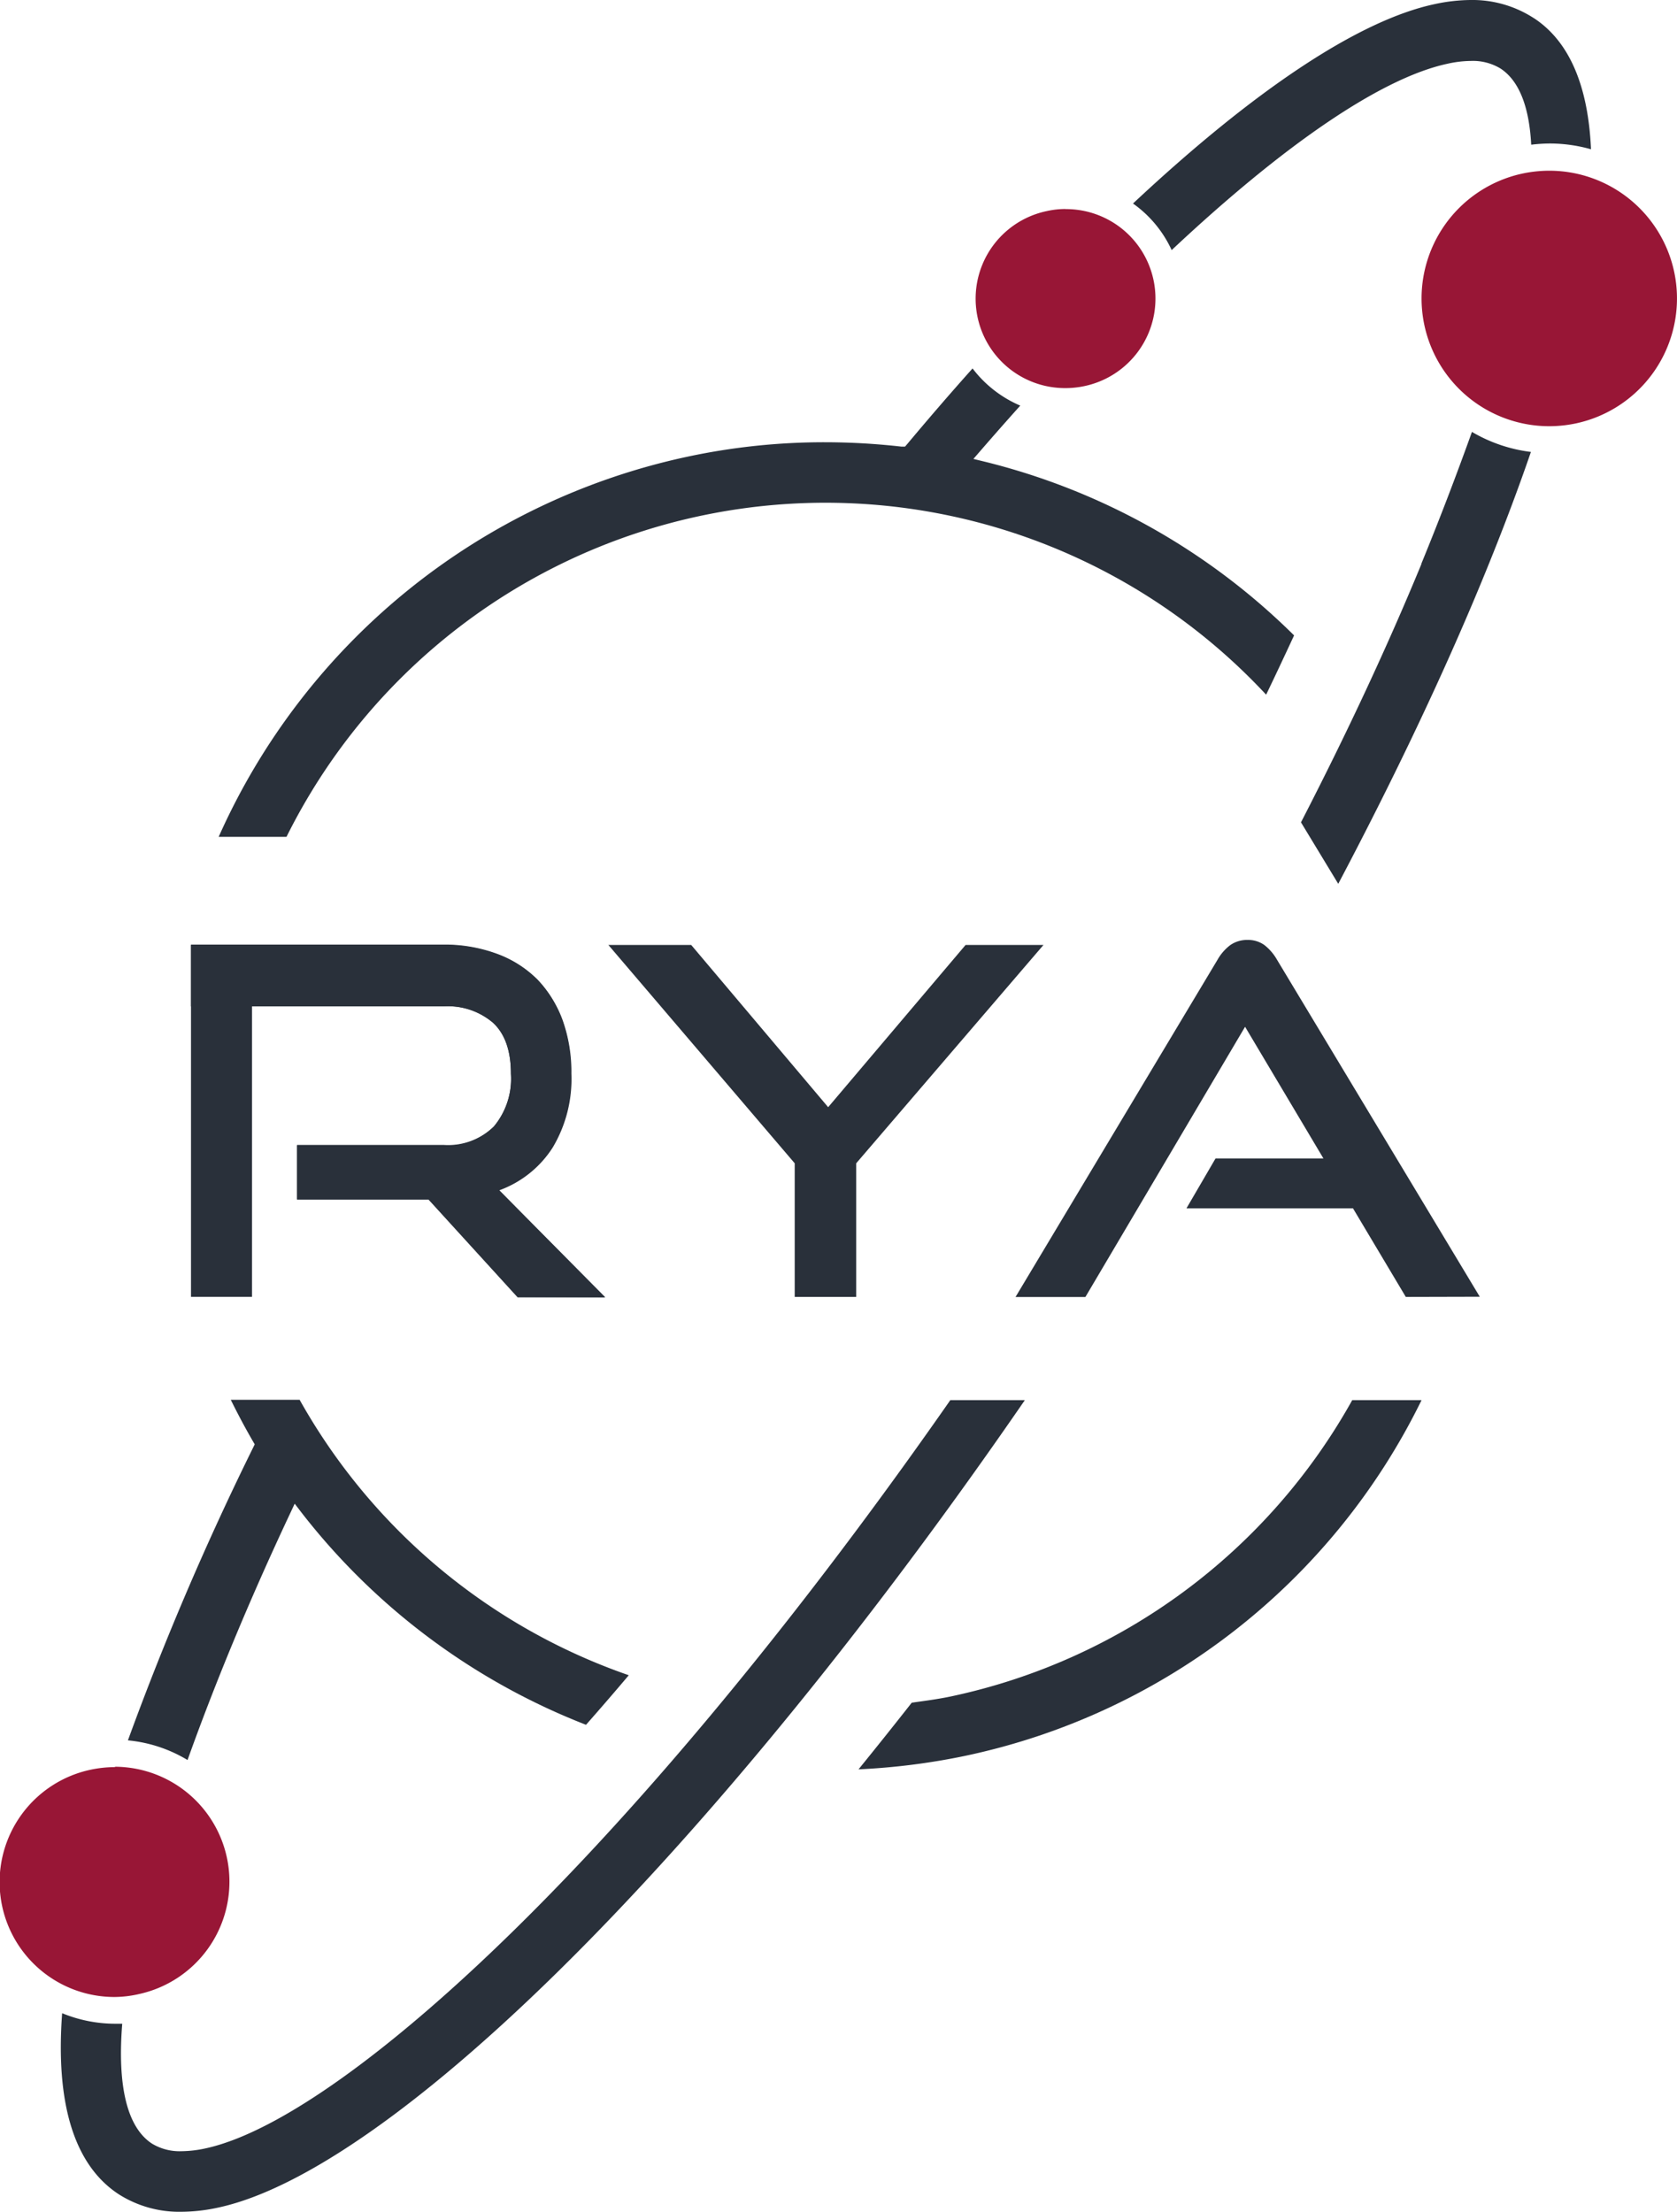
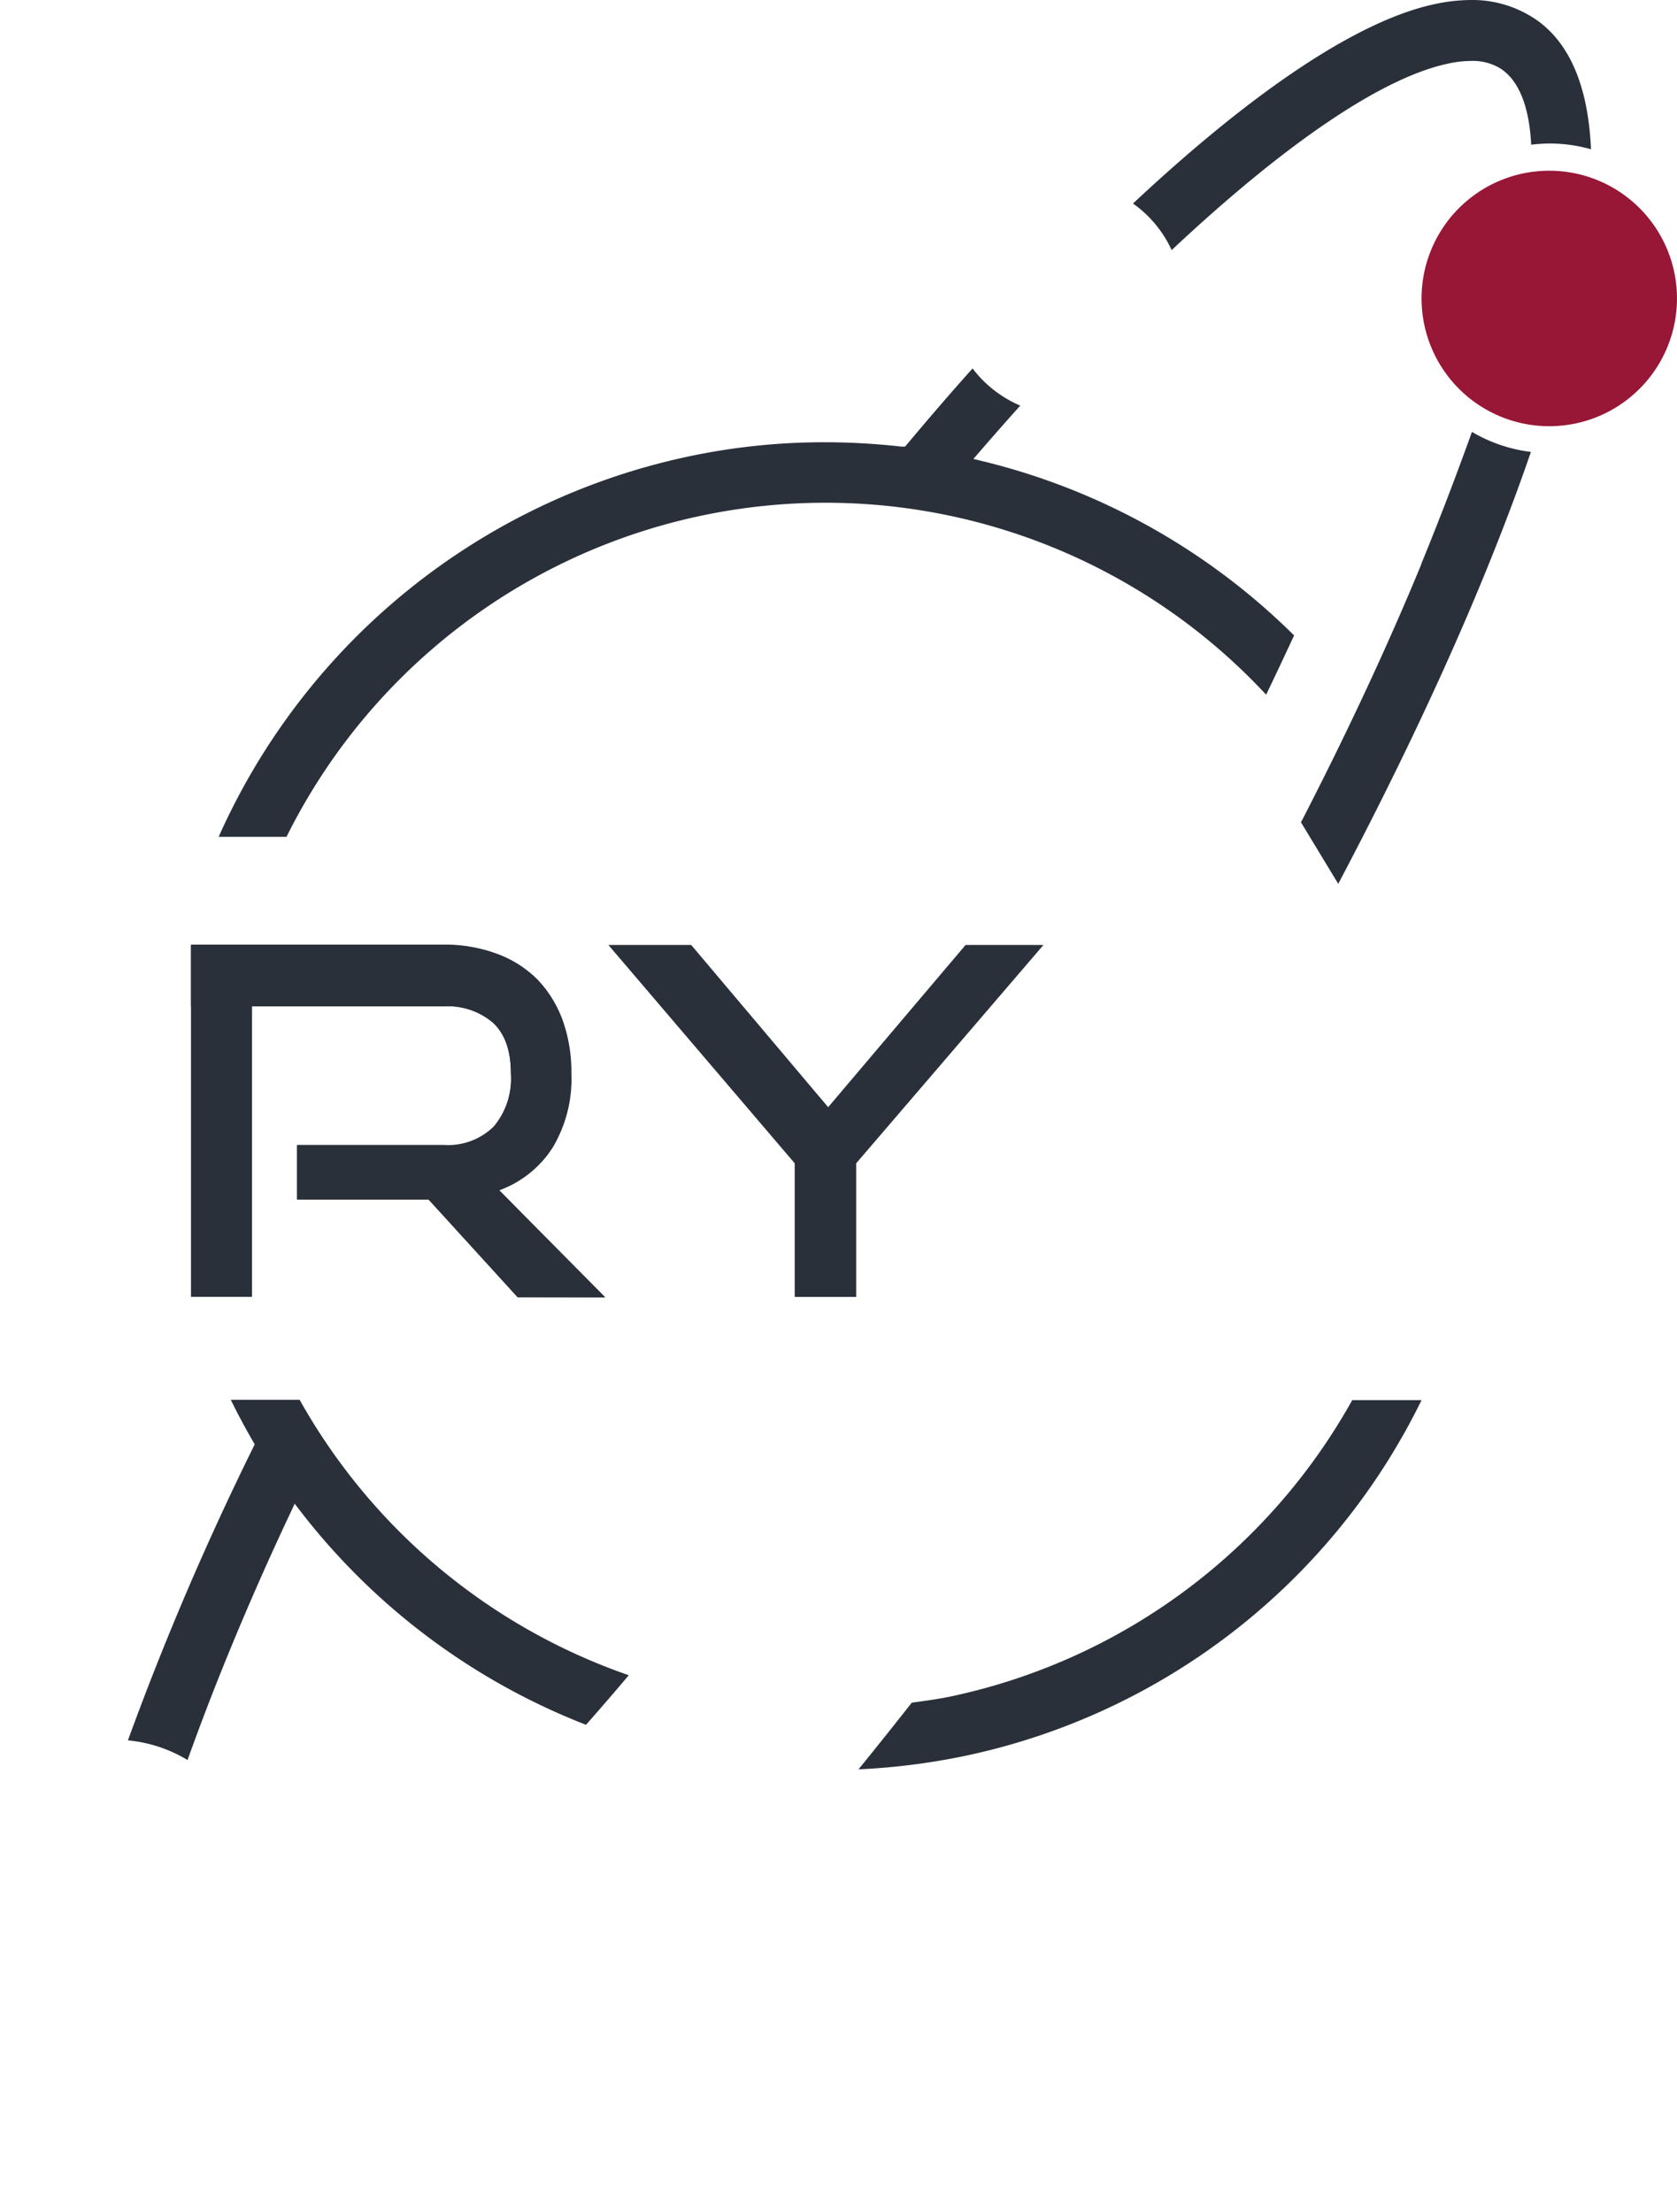
<svg xmlns="http://www.w3.org/2000/svg" id="ec99ff27-b19b-459f-98f6-3329d474ef6c" data-name="Ebene 1" viewBox="0 0 180 237.4">
  <title>rya-rgbZeichenfläche 1</title>
  <g>
    <path d="M55.57,139.18,46,128.69H31.88v-5.82H47.62a7,7,0,0,0,5.4-2,8,8,0,0,0,1.82-5.64c0-2.46-.63-4.28-1.9-5.48A7.46,7.46,0,0,0,47.62,108H27.05v31.17H20.5V101.41H47.62a16.18,16.18,0,0,1,5.76,1,11.92,11.92,0,0,1,4.32,2.76,12.09,12.09,0,0,1,2.7,4.34,16.52,16.52,0,0,1,.93,5.71,14.35,14.35,0,0,1-2,7.92,11.45,11.45,0,0,1-5.74,4.6l11.38,11.48Z" style="fill: #29303a" />
-     <path d="M12.35,189.64a12.71,12.71,0,0,0-2.58.27,12.33,12.33,0,0,0,2.55,24.4A12,12,0,0,0,14.9,214a12.34,12.34,0,0,0-2.55-24.4Z" style="fill: #981636" />
    <g>
      <path d="M27.34,155l-.17.35a312.9,312.9,0,0,0-13.44,31.42,15.11,15.11,0,0,1,6.4,2.11c2.86-8,6.53-16.94,11-26.44l.5-1.07.72.94a71.51,71.51,0,0,0,30.55,22.79c1.55-1.76,3.09-3.54,4.59-5.32a64.77,64.77,0,0,1-35.33-29.56H24.77c.79,1.6,1.57,3.06,2.37,4.44Z" style="fill: #29303a" />
-       <path d="M102,150.26c-13.53,19.4-27.54,36.85-40.53,50.49C45.22,217.82,30.83,228.69,22,230.57a12.5,12.5,0,0,1-2.52.29,5.73,5.73,0,0,1-3.16-.81c-2.71-1.76-3.73-6.26-3.2-12.87-.26,0-.52,0-.78,0a15,15,0,0,1-5.67-1.13c-.72,9.66,1.28,16.31,6.09,19.44a12.11,12.11,0,0,0,6.71,1.87,18.8,18.8,0,0,0,3.9-.44c10.2-2.16,25.43-13.46,42.88-31.81C80.4,190.25,95.51,171.3,110,150.26Z" style="fill: #29303a" />
    </g>
-     <path d="M114.37,22.43a9.14,9.14,0,0,0-2,.22,9.6,9.6,0,0,0,2,19,9.78,9.78,0,0,0,2-.21,9.6,9.6,0,0,0-2-19Z" style="fill: #981636" />
    <path d="M85.3,139.18V124.84l-20-23.43h8.89l14.7,17.41,14.75-17.41H112L91.9,124.84v14.34Z" style="fill: #29303a" />
-     <path d="M150.89,139.18l-5.67-9.51H127.35l3.12-5.35h11.58l-8.41-14.13-17.14,29H109L130.68,103a5.18,5.18,0,0,1,1.35-1.56,3.14,3.14,0,0,1,1.87-.57,3,3,0,0,1,1.84.57,5.43,5.43,0,0,1,1.33,1.56l21.76,36.16Z" style="fill: #29303a" />
    <path d="M152.58,150.26h-7.44a64.7,64.7,0,0,1-43,31.78c-1.27.27-2.56.45-3.8.62l-.48.07c-1.94,2.47-3.86,4.87-5.71,7.15a72.26,72.26,0,0,0,11.36-1.43A70.8,70.8,0,0,0,152.58,150.26Z" style="fill: #29303a" />
    <path d="M166.3,18.32a14,14,0,0,0-2.86.3,13.71,13.71,0,0,0,2.84,27.12,14,14,0,0,0,2.86-.3,13.71,13.71,0,0,0-2.84-27.12Z" style="fill: #981636" />
    <path d="M53.54,127.7a11.45,11.45,0,0,0,5.74-4.6,14.35,14.35,0,0,0,2-7.92,16.52,16.52,0,0,0-.93-5.71,13.75,13.75,0,0,0-.65-1.46,11.48,11.48,0,0,0-2-2.88,11.92,11.92,0,0,0-4.32-2.76,16.18,16.18,0,0,0-5.76-1H20.5V108H47.62a7.46,7.46,0,0,1,5.32,1.79c1.27,1.2,1.9,3,1.9,5.48A8,8,0,0,1,53,120.92a7,7,0,0,1-5.4,2H31.88v5.82H46l9.56,10.49h9.35Z" style="fill: #29303a" />
    <path d="M152.57,60.47h0l0,.05c-3.56,8.64-7.91,18-12.93,27.73l4,6.6c5.65-10.7,10.53-20.9,14.52-30.35q3.58-8.49,6.16-16a16.41,16.41,0,0,1-6.33-2.15C156.4,50.78,154.61,55.5,152.57,60.47Z" style="fill: #29303a" />
    <path d="M104.39,39.54q-3.48,3.89-7,8.1l-.25.29-.38,0a73.69,73.69,0,0,0-8.24-.47A70.21,70.21,0,0,0,73.84,49,71.43,71.43,0,0,0,23.47,89.81h7.28A64.6,64.6,0,0,1,135.9,74.55c1-2.07,2-4.21,3-6.36a71.5,71.5,0,0,0-33.27-18.66l-1.15-.28.78-.9c1.43-1.65,2.84-3.25,4.25-4.82A12.68,12.68,0,0,1,104.39,39.54Z" style="fill: #29303a" />
    <path d="M164.72,2l-.16-.1A12.12,12.12,0,0,0,157.84,0,18.78,18.78,0,0,0,154,.44c-8.16,1.73-19.4,9.24-32.39,21.4a12.55,12.55,0,0,1,4.15,5c12.09-11.35,22.52-18.48,29.61-20a11.87,11.87,0,0,1,2.52-.3,5.7,5.7,0,0,1,3.16.81c2,1.3,3.09,4.11,3.3,8.18a17,17,0,0,1,2-.13,16.22,16.22,0,0,1,4.42.62C170.47,9.27,168.48,4.51,164.72,2Z" style="fill: #29303a" />
  </g>
</svg>